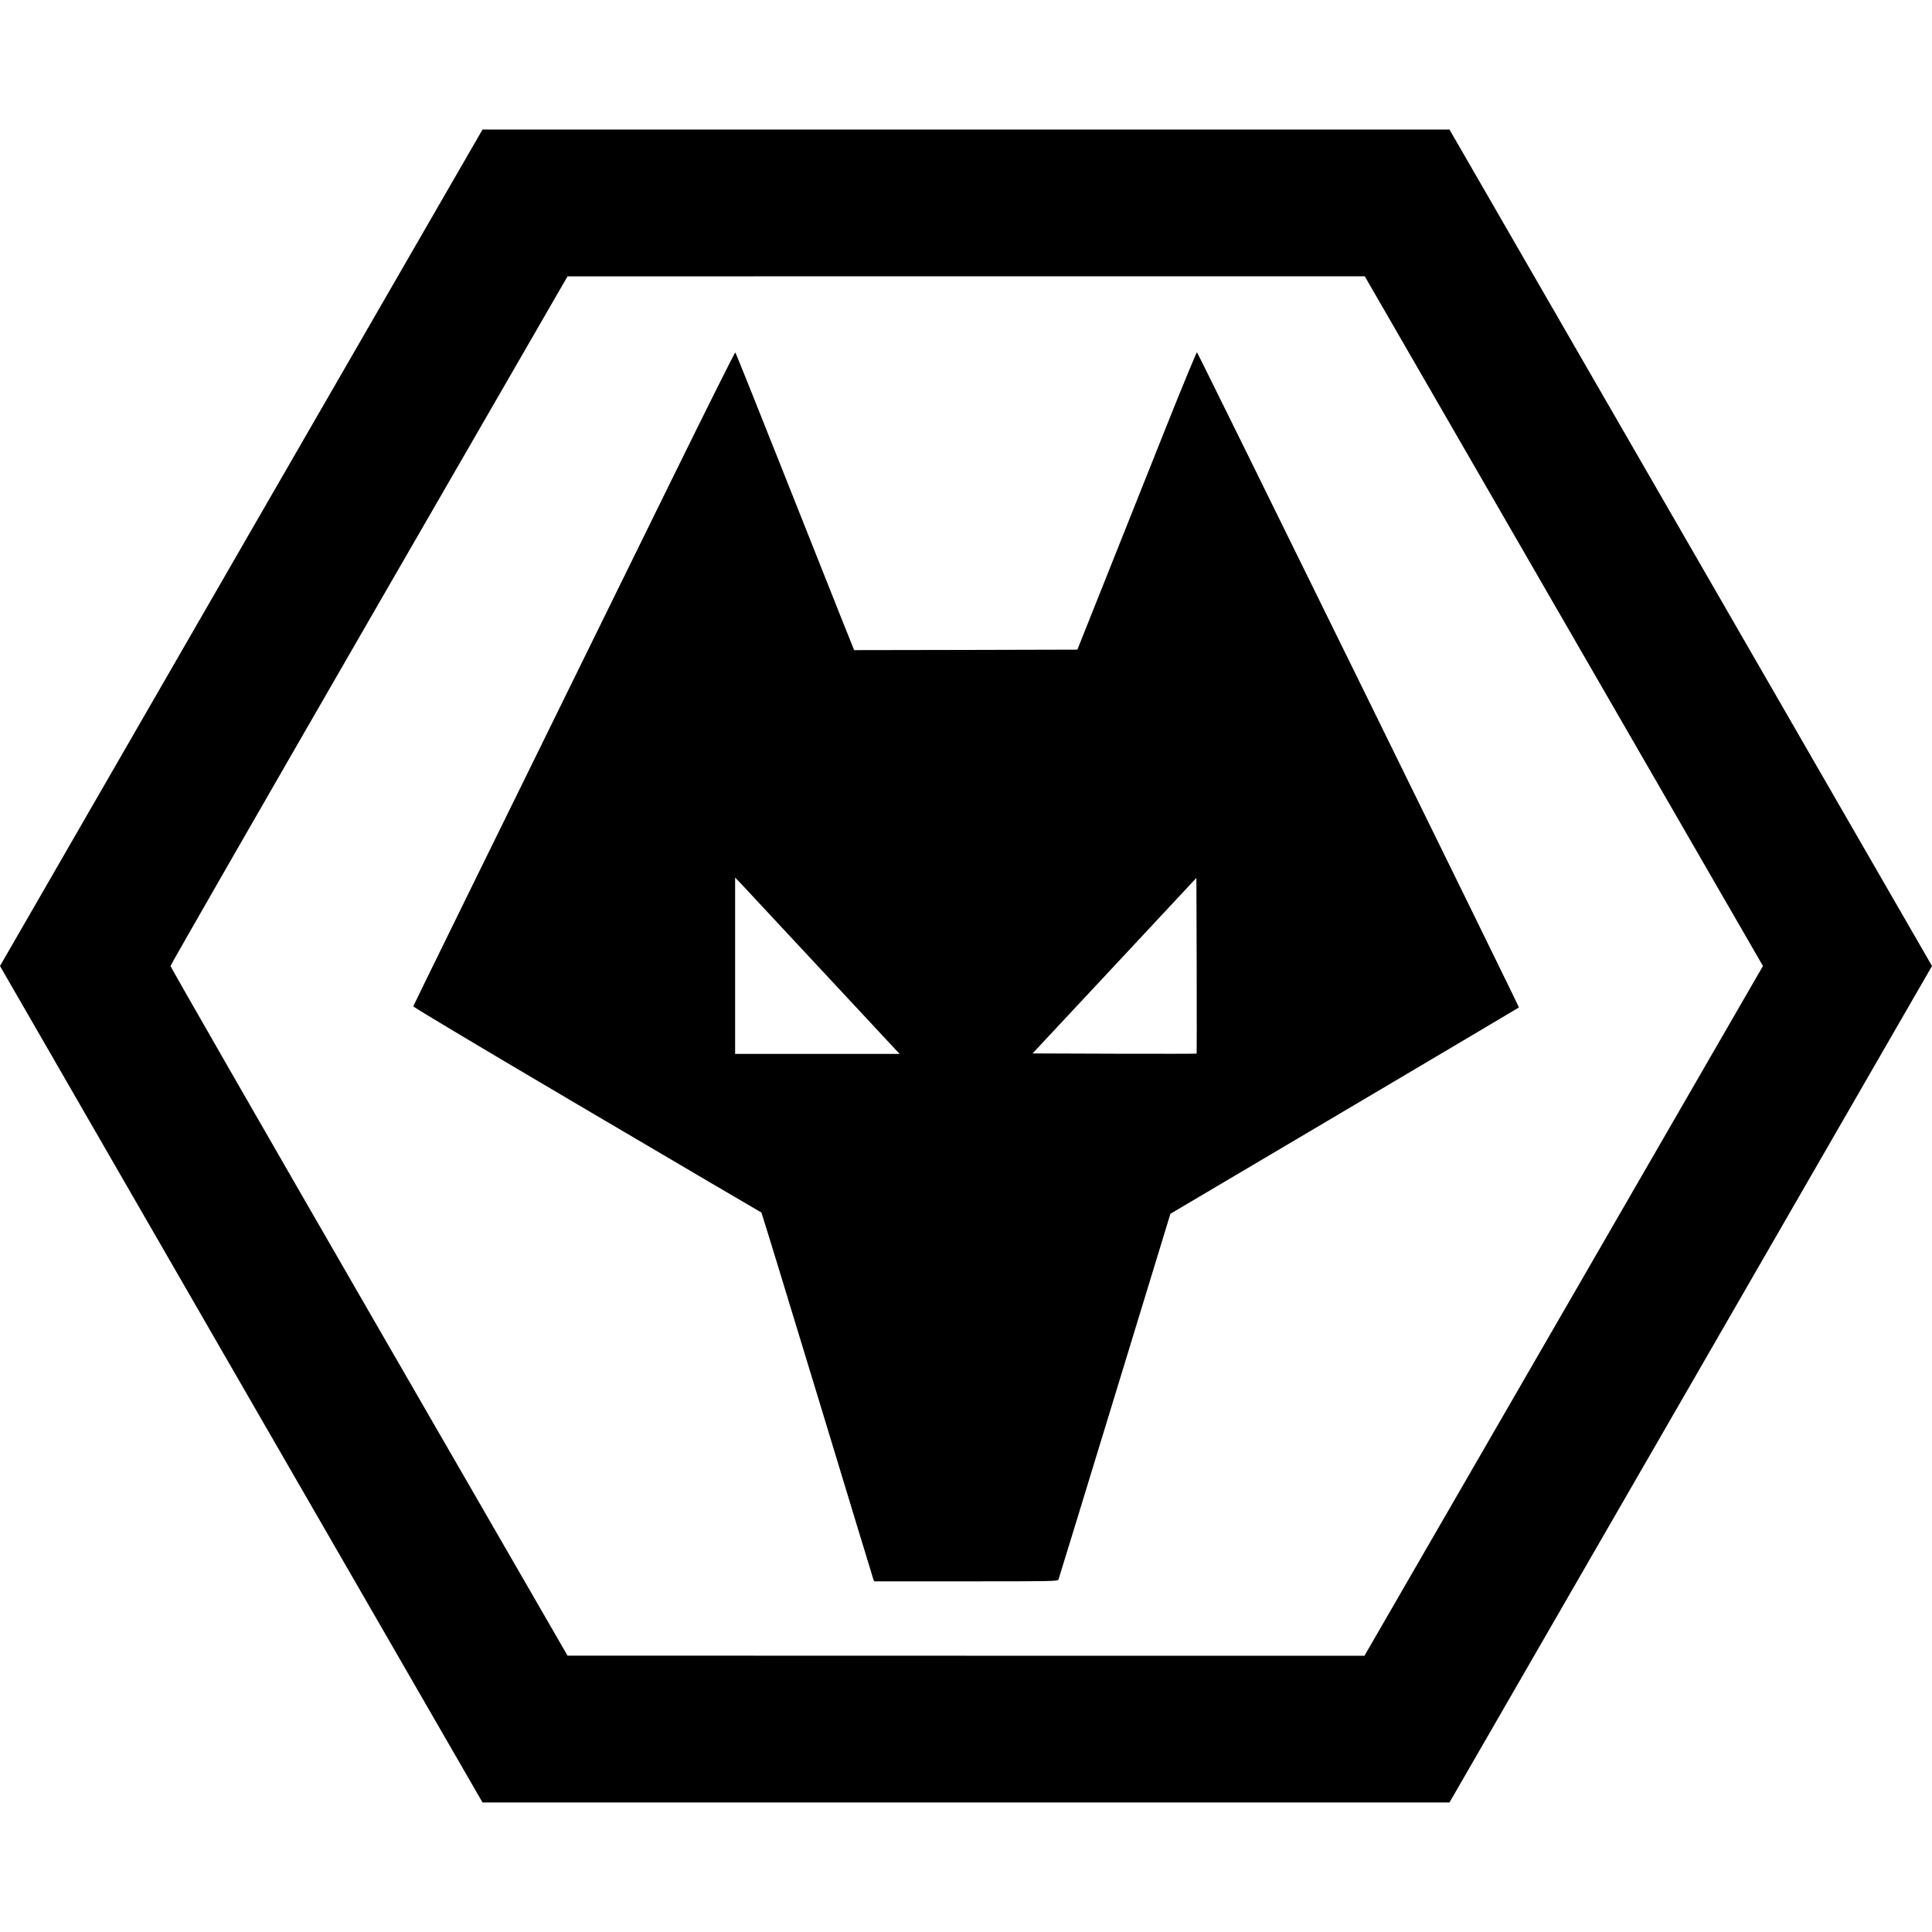
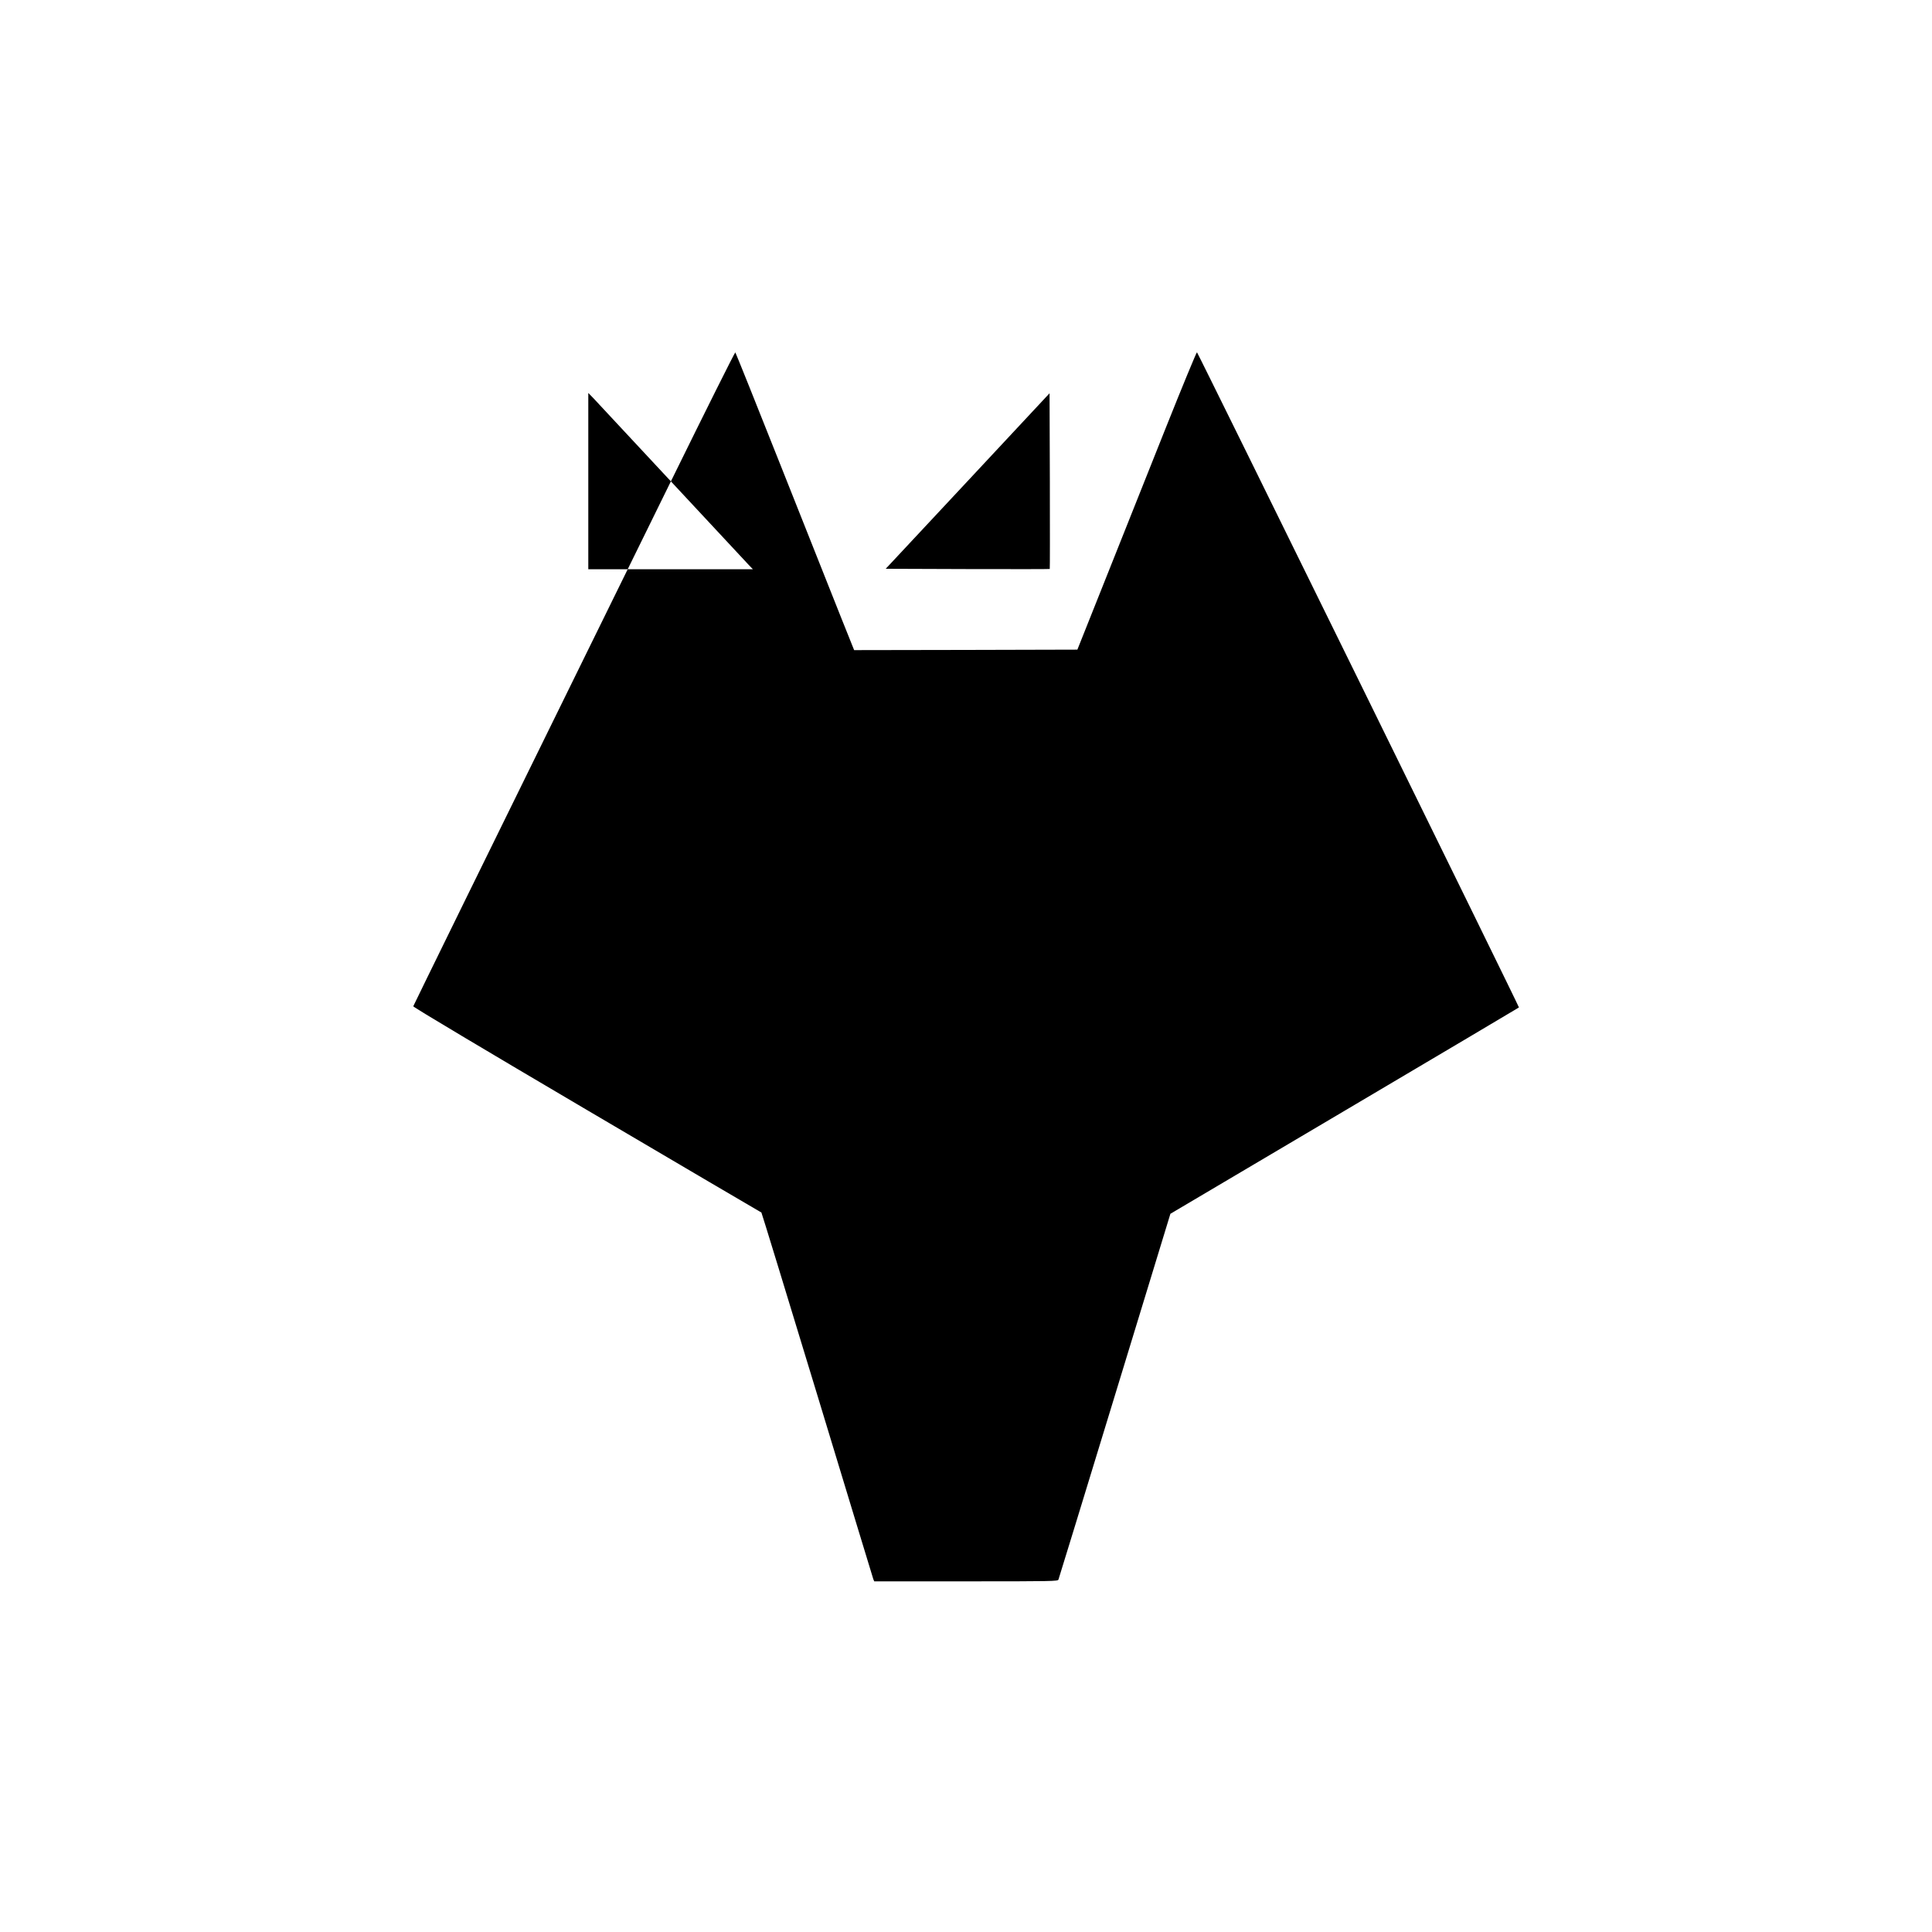
<svg xmlns="http://www.w3.org/2000/svg" version="1.0" width="2000pt" height="2000pt" viewBox="0 0 2000 2000" preserveAspectRatio="xMidYMid meet">
  <g transform="translate(0,2000) scale(0.1,-0.1)" fill="#000000" stroke="none">
-     <path d="M2497 14330 l-2497 -4330 2497 -4330 2498 -4329 5005 0 5005 0 2498 4329 2497 4330 -2497 4330 -2498 4329 -5005 0 -5005 0 -2498 -4329z m13692 -760 l2061 -3570 -2062 -3570 -2063 -3570 -4125 0 -4125 1 -2055 3560 c-1130 1958 -2055 3569 -2055 3579 0 10 925 1621 2055 3579 l2055 3560 4126 1 4127 0 2061 -3570z" />
-     <path d="M6945 15017 c-363 -738 -760 -1547 -883 -1797 -929 -1889 -1781 -3627 -1784 -3637 -2 -8 739 -450 1797 -1073 990 -583 1803 -1061 1807 -1062 3 -2 263 -851 578 -1887 314 -1036 576 -1894 580 -1907 l10 -24 950 0 c896 0 951 1 957 18 4 9 266 865 583 1902 l576 1885 1801 1065 c991 586 1804 1068 1807 1071 5 5 -3318 6767 -3333 6782 -4 4 -151 -351 -326 -790 -175 -439 -452 -1133 -615 -1543 l-297 -745 -1156 -3 -1155 -2 -141 352 c-77 194 -352 886 -611 1538 -258 651 -474 1188 -478 1192 -4 4 -304 -596 -667 -1335z m1520 -5017 c417 -448 778 -836 803 -862 l46 -48 -852 0 -852 0 0 912 0 913 49 -50 c27 -28 389 -417 806 -865z m3922 -907 c-2 -2 -385 -2 -851 -1 l-847 3 848 908 848 909 3 -908 c1 -499 1 -909 -1 -911z" />
+     <path d="M6945 15017 c-363 -738 -760 -1547 -883 -1797 -929 -1889 -1781 -3627 -1784 -3637 -2 -8 739 -450 1797 -1073 990 -583 1803 -1061 1807 -1062 3 -2 263 -851 578 -1887 314 -1036 576 -1894 580 -1907 l10 -24 950 0 c896 0 951 1 957 18 4 9 266 865 583 1902 l576 1885 1801 1065 c991 586 1804 1068 1807 1071 5 5 -3318 6767 -3333 6782 -4 4 -151 -351 -326 -790 -175 -439 -452 -1133 -615 -1543 l-297 -745 -1156 -3 -1155 -2 -141 352 c-77 194 -352 886 -611 1538 -258 651 -474 1188 -478 1192 -4 4 -304 -596 -667 -1335z c417 -448 778 -836 803 -862 l46 -48 -852 0 -852 0 0 912 0 913 49 -50 c27 -28 389 -417 806 -865z m3922 -907 c-2 -2 -385 -2 -851 -1 l-847 3 848 908 848 909 3 -908 c1 -499 1 -909 -1 -911z" />
  </g>
</svg>